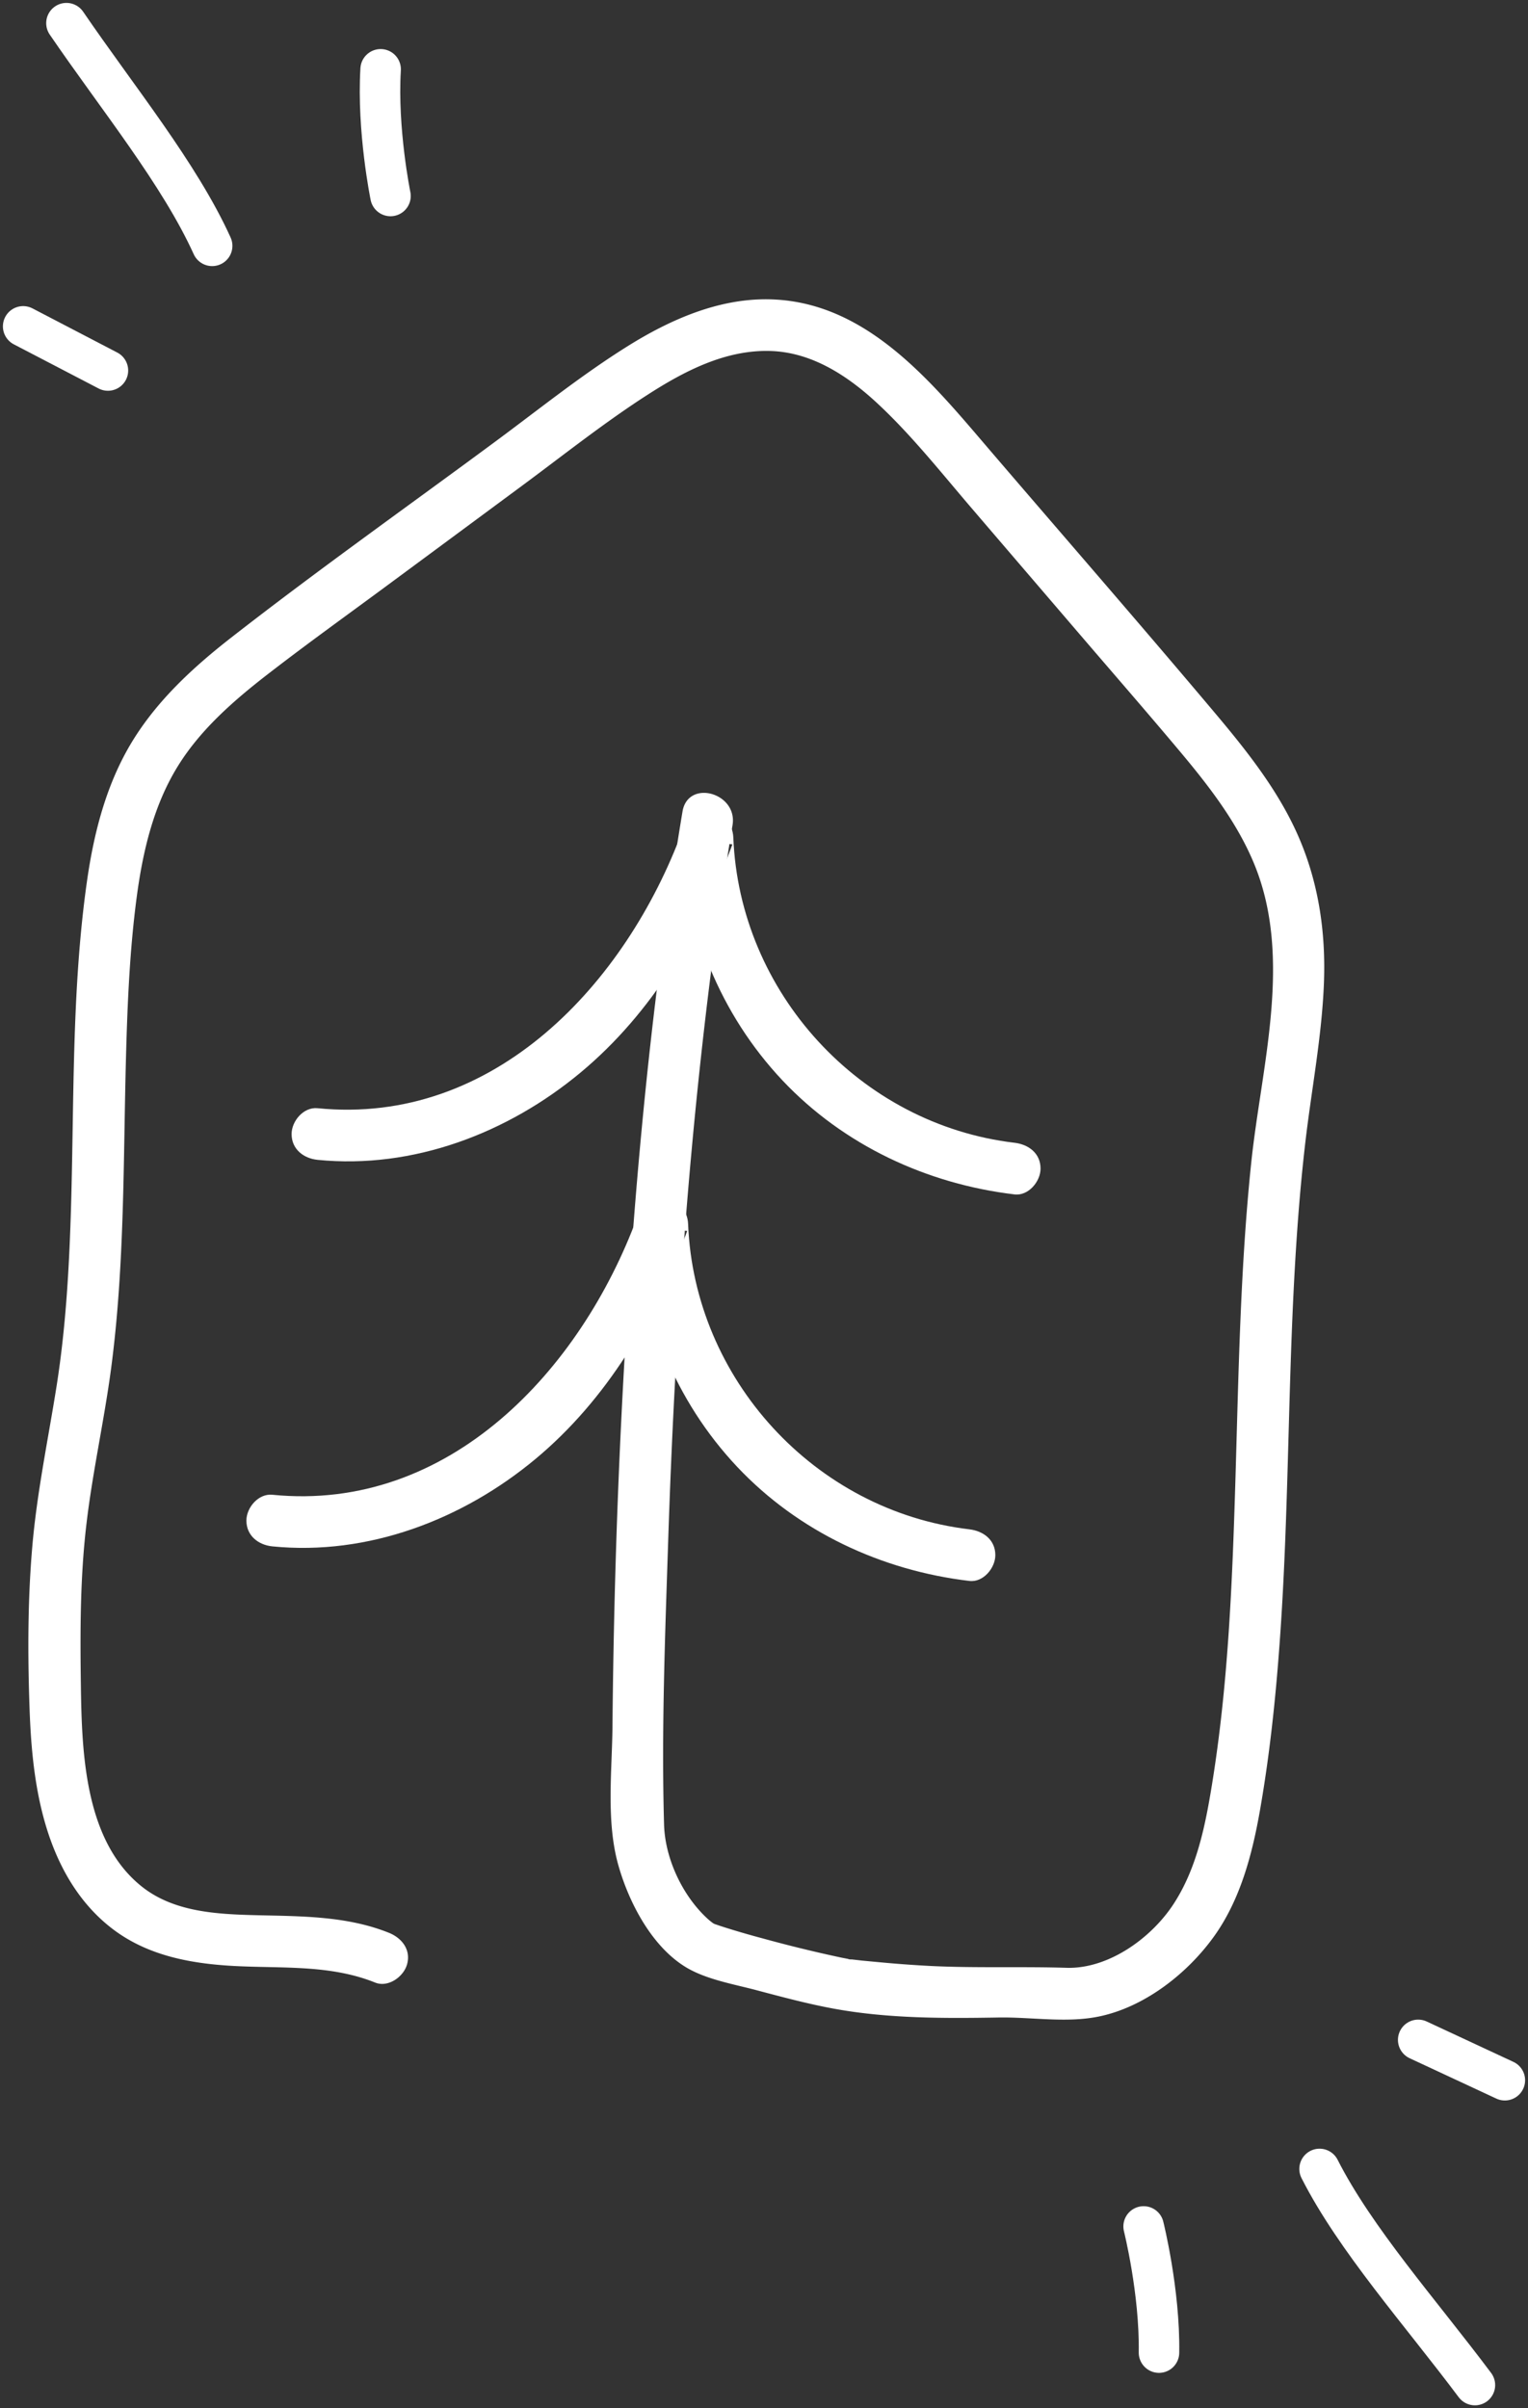
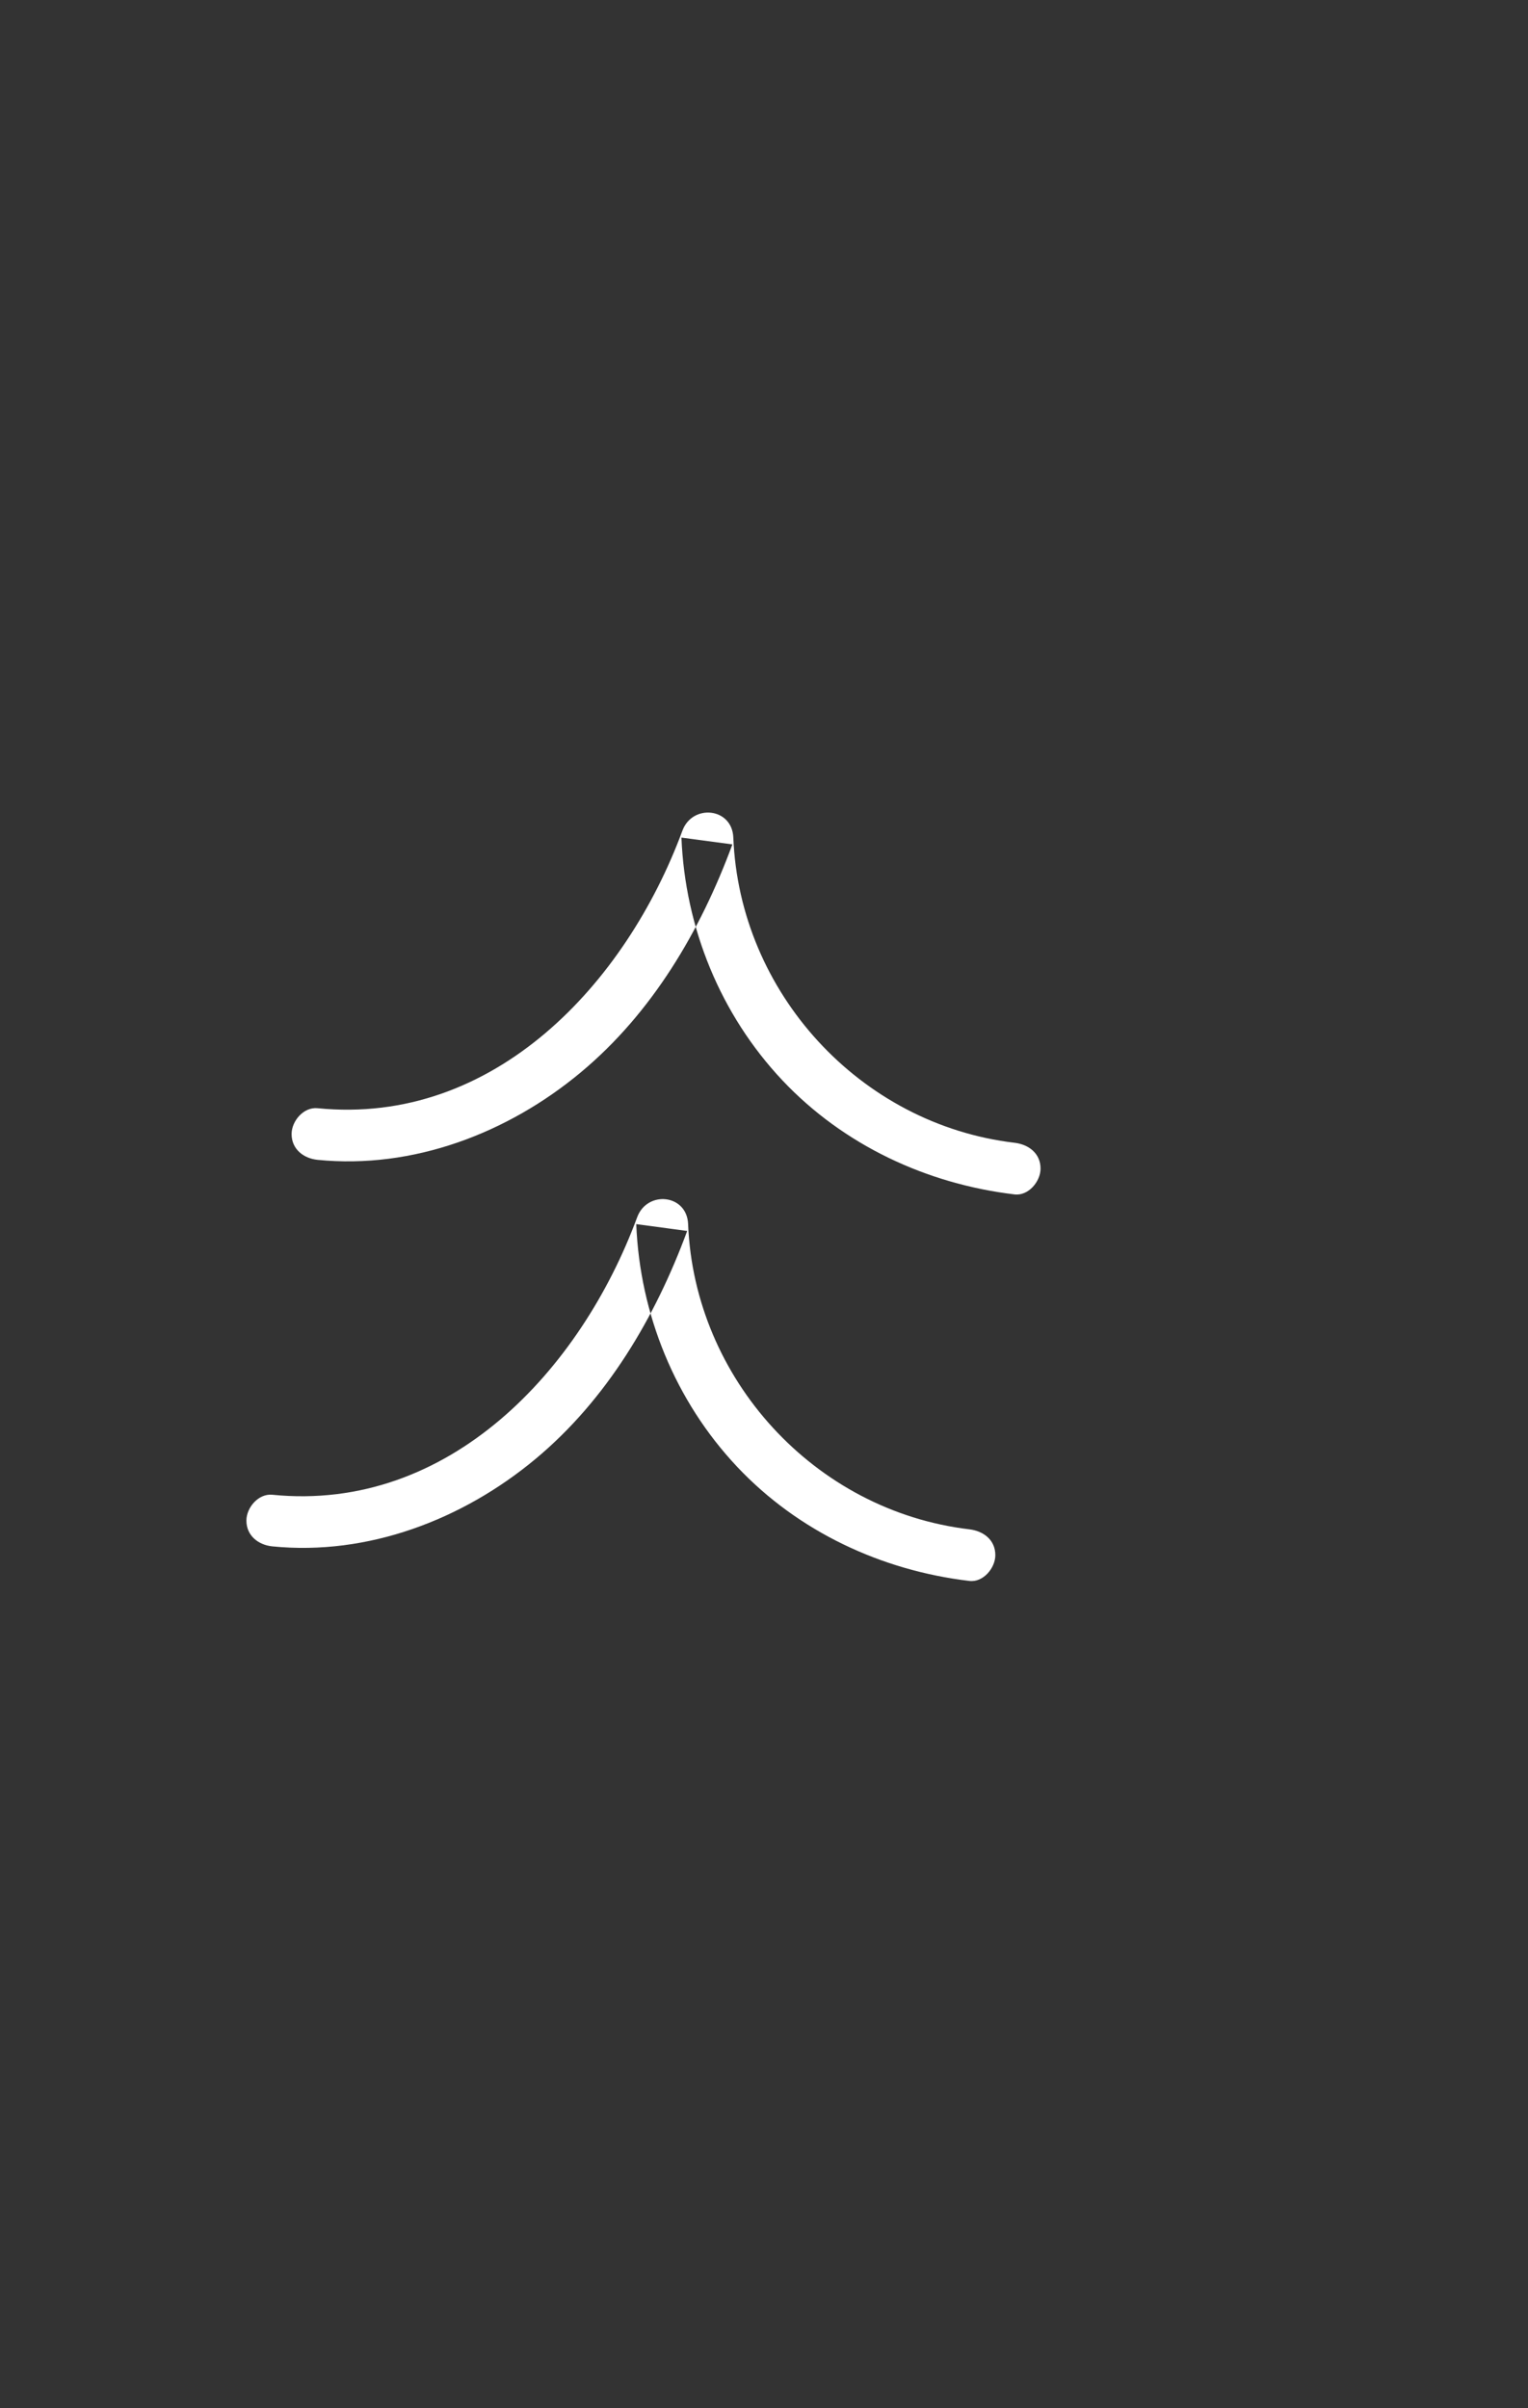
<svg xmlns="http://www.w3.org/2000/svg" width="66" height="104" viewBox="0 0 66 104">
  <rect x="0" y="0" width="66" height="104" fill="#333333" stroke="none" />
  <g fill="none" fill-rule="evenodd">
-     <path d="M16.798 83.468c-1.806-.726-3.776-.714-5.693-.759-1.73-.044-3.614-.126-5.018-1.268-2.428-1.972-2.551-5.745-2.593-8.599-.034-2.345-.036-4.7.24-7.03.264-2.244.763-4.454 1.062-6.692.597-4.49.525-9.025.648-13.541.062-2.273.16-4.557.457-6.81.262-1.983.728-3.996 1.8-5.713.996-1.598 2.465-2.862 3.947-4.004 1.727-1.334 3.505-2.605 5.26-3.905 1.886-1.393 3.77-2.787 5.654-4.18 1.787-1.322 3.541-2.718 5.41-3.92 1.579-1.016 3.354-1.943 5.285-1.89 1.803.046 3.358 1.071 4.636 2.258 1.497 1.392 2.778 3.02 4.107 4.568 1.55 1.81 3.1 3.617 4.65 5.425 1.433 1.672 2.88 3.333 4.296 5.02 1.253 1.492 2.49 3.083 3.234 4.898 1.669 4.077.302 8.71-.136 12.899-.467 4.48-.543 8.986-.676 13.484-.134 4.484-.304 8.993-1.03 13.43-.29 1.772-.666 3.608-1.677 5.13-.963 1.45-2.797 2.766-4.595 2.711-1.942-.06-3.894.016-5.832-.077a52.35 52.35 0 0 1-2.28-.167l-.768-.072c.043.003-.866-.103-.46-.044.243.037-.278-.058-.36-.075a59.502 59.502 0 0 1-3.434-.838 36.75 36.75 0 0 1-1.54-.445c-.2-.063-.402-.126-.597-.205.274.11.06.035.01 0a2.655 2.655 0 0 1-.282-.233c-1.062-.993-1.8-2.582-1.84-4.033-.116-4.09.046-8.213.18-12.301.278-8.414.846-16.832 1.934-25.183.248-1.895.53-3.784.843-5.668.236-1.403-1.924-2.006-2.16-.593-1.454 8.721-2.22 17.553-2.65 26.38-.214 4.37-.335 8.744-.375 13.12-.018 1.943-.28 4.101.25 5.991.45 1.604 1.435 3.51 2.91 4.41.873.533 2.059.735 3.036.993 1.117.296 2.246.6 3.384.808 2.329.425 4.735.418 7.095.378 1.421-.023 2.906.243 4.305-.037 2-.4 3.878-1.876 5.035-3.51 1.114-1.576 1.623-3.524 1.952-5.397.415-2.366.67-4.763.845-7.158.352-4.777.359-9.572.566-14.356.107-2.437.264-4.875.545-7.3.265-2.285.71-4.557.805-6.858.095-2.287-.24-4.52-1.199-6.61-.871-1.896-2.195-3.554-3.534-5.143-3.182-3.777-6.428-7.505-9.642-11.254-2.54-2.962-5.384-6.545-9.676-6.578-2.14-.016-4.177.881-5.962 1.988-1.998 1.242-3.849 2.731-5.738 4.129-3.818 2.823-7.706 5.576-11.45 8.496-1.638 1.278-3.193 2.71-4.28 4.497-1.117 1.836-1.653 3.95-1.95 6.055-.675 4.775-.54 9.612-.696 14.42-.079 2.44-.227 4.882-.604 7.297-.368 2.336-.86 4.654-1.06 7.015-.197 2.3-.197 4.635-.116 6.942.061 1.787.232 3.622.784 5.333.532 1.647 1.423 3.16 2.822 4.219 1.622 1.227 3.636 1.53 5.623 1.603 1.928.074 3.872-.035 5.697.698.566.227 1.225-.247 1.378-.778.183-.635-.223-1.147-.782-1.371" fill="#FFF" />
    <path d="M13.715 50.088c4.13.412 8.22-1.154 11.364-3.772 3.092-2.572 5.18-6.123 6.555-9.85-.733-.097-1.465-.197-2.2-.295.155 3.885 1.682 7.643 4.363 10.486 2.636 2.794 6.227 4.473 10.028 4.924.6.071 1.12-.563 1.12-1.114 0-.663-.518-1.044-1.12-1.116-6.7-.795-11.885-6.508-12.15-13.18-.051-1.296-1.768-1.465-2.2-.297-2.434 6.586-8.12 12.748-15.76 11.984-.603-.06-1.12.556-1.12 1.116 0 .652.515 1.052 1.12 1.114M11.763 66.78c4.13.413 8.22-1.154 11.364-3.772 3.091-2.572 5.18-6.123 6.555-9.849-.733-.098-1.466-.198-2.2-.295.155 3.885 1.682 7.642 4.363 10.485 2.636 2.795 6.226 4.473 10.027 4.924.601.072 1.12-.563 1.12-1.114 0-.662-.517-1.043-1.12-1.115-6.698-.796-11.884-6.508-12.15-13.18-.05-1.296-1.767-1.466-2.2-.298-2.434 6.587-8.118 12.749-15.76 11.985-.602-.06-1.119.556-1.119 1.115 0 .652.515 1.053 1.12 1.114" fill="#FFF" />
-     <path d="M63.707 103c-2.346-3.133-5.165-6.29-6.71-9.334m-6.936 7.932c.042-2.634-.664-5.449-.664-5.449M65 89.835l-3.743-1.743M2.87 1c2.207 3.231 4.883 6.506 6.294 9.617m7.277-7.624c-.158 2.628.426 5.471.426 5.471M1 14.094l3.662 1.907" stroke="#FFF" stroke-width="1.749" stroke-linecap="round" stroke-linejoin="round" />
  </g>
</svg>